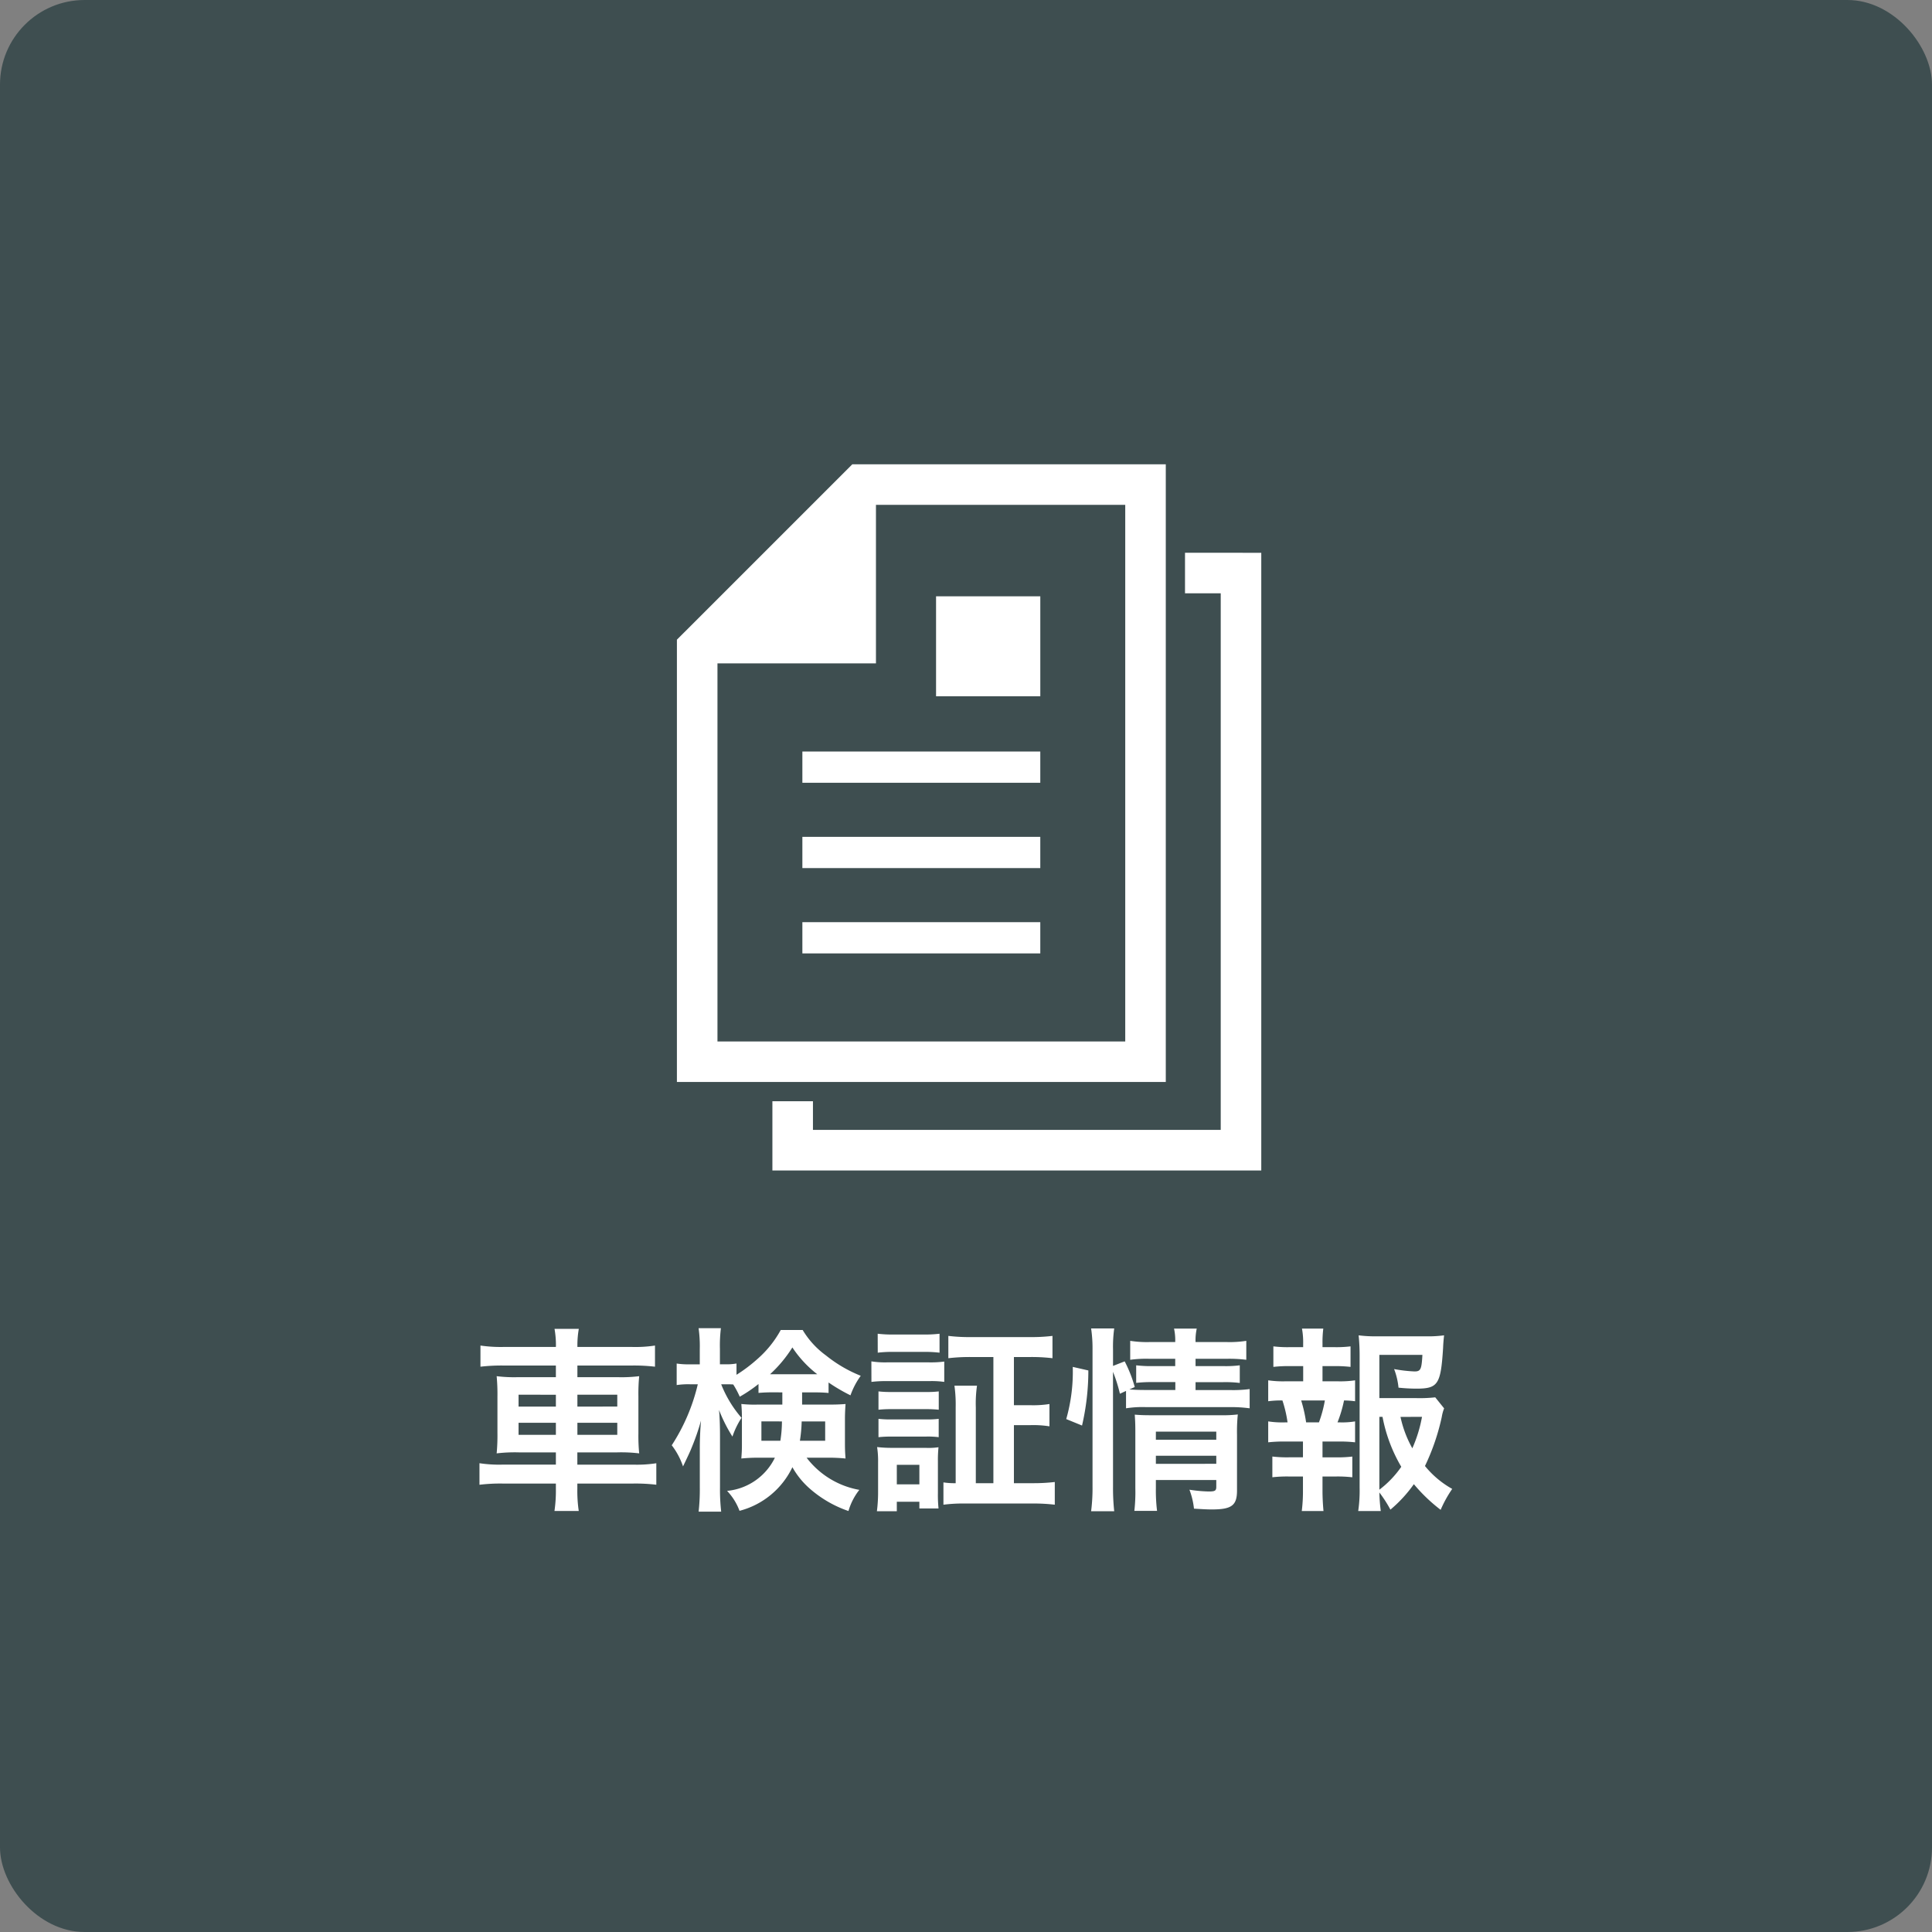
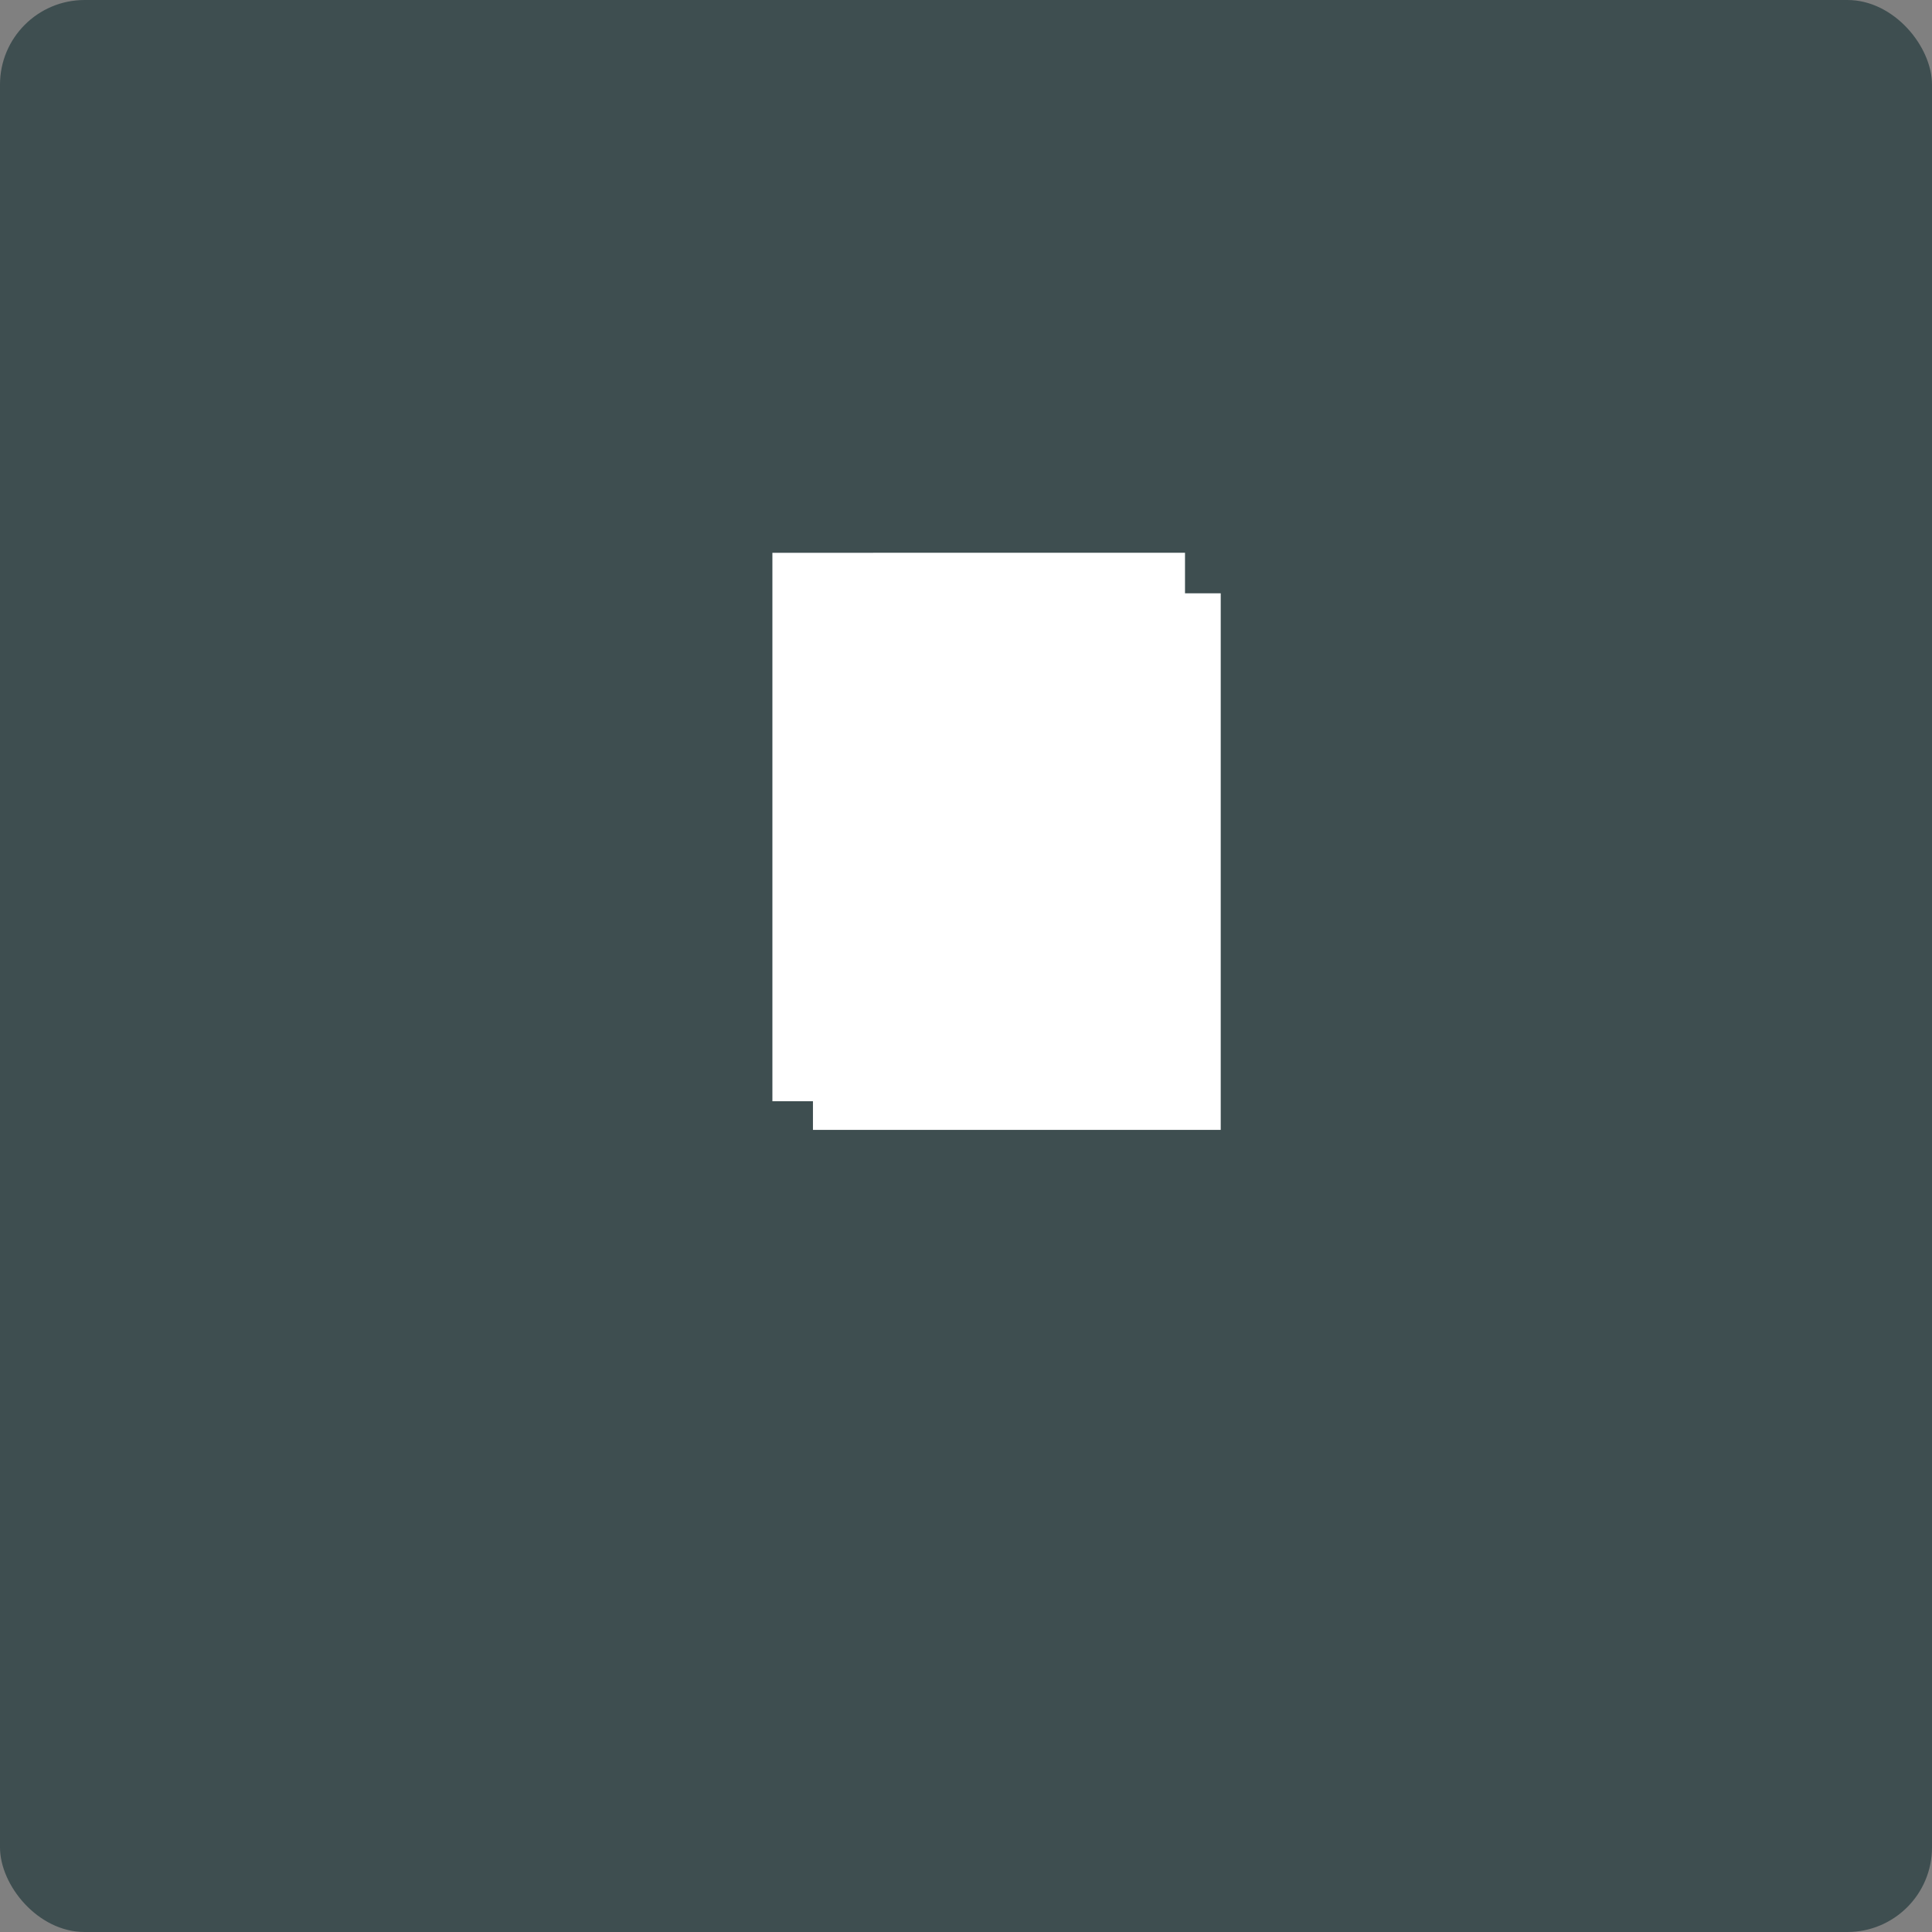
<svg xmlns="http://www.w3.org/2000/svg" width="137" height="137" viewBox="0 0 137 137">
  <rect x="0" y="0" width="137" height="137" fill="#808080" stroke="none" />
  <defs>
    <style>.a{fill:#3e4e50;}.b{fill:#fff;}</style>
  </defs>
  <g transform="translate(-591 -9818)">
    <rect class="a" width="137" height="137" rx="6" transform="translate(591 9818)" />
-     <path class="b" d="M-28.84-10.486h-3.724a10.025,10.025,0,0,1-1.624-.1v1.5a13,13,0,0,1,1.582-.084h3.766v.826H-31.5a10.027,10.027,0,0,1-1.54-.07,13.529,13.529,0,0,1,.056,1.442v2.6A13.243,13.243,0,0,1-33.04-2.94a10.915,10.915,0,0,1,1.582-.07h2.618v.868h-3.808a9.289,9.289,0,0,1-1.61-.1V-.714A12.277,12.277,0,0,1-32.62-.8h3.78v.364a10.028,10.028,0,0,1-.1,1.582h1.722a9.683,9.683,0,0,1-.1-1.582V-.8h3.962a12.423,12.423,0,0,1,1.638.084V-2.24a8.976,8.976,0,0,1-1.61.1h-3.99V-3.01H-24.5a10.693,10.693,0,0,1,1.568.07,12.6,12.6,0,0,1-.056-1.428V-6.986a12.6,12.6,0,0,1,.056-1.428,10.126,10.126,0,0,1-1.554.07h-2.828V-9.17h3.92a12.838,12.838,0,0,1,1.582.084v-1.5a9.156,9.156,0,0,1-1.624.1h-3.878v-.084a6.657,6.657,0,0,1,.1-1.2h-1.722a6.657,6.657,0,0,1,.1,1.2Zm0,3.388v.84h-2.646V-7.1Zm0,1.988v.854h-2.646V-5.11Zm1.526.854V-5.11h2.828v.854Zm0-2V-7.1h2.828v.84Zm14.532-1.008V-6.4H-14.49a8.743,8.743,0,0,1-1.2-.042c.028.35.042.574.042.966v2c0,.322-.014.532-.042.9a11.467,11.467,0,0,1,1.288-.056h1.092A4.212,4.212,0,0,1-16.7-.28a4.117,4.117,0,0,1,.882,1.414A5.758,5.758,0,0,0-12.068-1.96,5.721,5.721,0,0,0-10.892-.49a8.169,8.169,0,0,0,2.8,1.638,4.369,4.369,0,0,1,.77-1.5A6.023,6.023,0,0,1-11.06-2.632h1.442A11.682,11.682,0,0,1-8.3-2.576c-.028-.392-.042-.588-.042-1.064V-5.362c0-.364.014-.658.042-1.078-.364.028-.658.042-1.232.042h-1.848v-.868h.742c.56,0,.812.014,1.134.042v-.742a12.493,12.493,0,0,0,1.554.91,5.453,5.453,0,0,1,.728-1.386A9.548,9.548,0,0,1-9.688-9.884,6.1,6.1,0,0,1-11.34-11.69h-1.554a7.527,7.527,0,0,1-1.638,2.044,10.817,10.817,0,0,1-1.5,1.134v-.8a3.875,3.875,0,0,1-.756.056h-.42V-10.36a10.015,10.015,0,0,1,.07-1.456h-1.582a9.123,9.123,0,0,1,.084,1.47v1.092h-.7a5.473,5.473,0,0,1-.938-.056v1.526a5.578,5.578,0,0,1,.938-.056h.56a13.656,13.656,0,0,1-1.848,4.326,5.1,5.1,0,0,1,.8,1.5c.336-.7.532-1.12.588-1.274a16.4,16.4,0,0,0,.686-1.974c-.056.672-.084,1.372-.084,1.834v2.9a14.206,14.206,0,0,1-.084,1.722h1.6a13.89,13.89,0,0,1-.084-1.722V-4.158c0-.826-.028-1.442-.07-1.862a10.866,10.866,0,0,0,.952,1.89,5.854,5.854,0,0,1,.644-1.33,8.241,8.241,0,0,1-1.442-2.38h.364c.168,0,.266,0,.49.014a6.231,6.231,0,0,1,.462.868,10.088,10.088,0,0,0,1.33-.9v.63c.378-.028.574-.042,1.134-.042Zm-.028,2.058a8.844,8.844,0,0,1-.112,1.372h-1.344V-5.208Zm3.066,0v1.372h-1.792a10.487,10.487,0,0,0,.126-1.372Zm-3.6-3.346h-.308a9.215,9.215,0,0,0,1.582-1.9,7.911,7.911,0,0,0,1.764,1.9h-3.038ZM2.184-.826H.938V-6.2a8.869,8.869,0,0,1,.084-1.54h-1.6A9.666,9.666,0,0,1-.49-6.2V-.826a5.1,5.1,0,0,1-.868-.056V.7A11.127,11.127,0,0,1,.21.616H4.956A12.68,12.68,0,0,1,6.538.7V-.91a12.839,12.839,0,0,1-1.554.084H3.64V-4.942H4.788a7.357,7.357,0,0,1,1.372.084V-6.44a7.268,7.268,0,0,1-1.372.084H3.64V-9.772H4.774a12.455,12.455,0,0,1,1.6.084V-11.27a12.392,12.392,0,0,1-1.61.084H.6a12.392,12.392,0,0,1-1.61-.084v1.582A12.85,12.85,0,0,1,.6-9.772H2.184Zm-8.2-9.254a8.786,8.786,0,0,1,1.162-.056h2.044a9.02,9.02,0,0,1,1.176.056v-1.344a8.75,8.75,0,0,1-1.176.056H-4.858a8.652,8.652,0,0,1-1.162-.056Zm-.448,2.072a8.367,8.367,0,0,1,1.12-.056h2.982A6.328,6.328,0,0,1-1.3-8.008V-9.45a7.484,7.484,0,0,1-1.12.056H-5.348a6.167,6.167,0,0,1-1.12-.07Zm.5,1.974a7.872,7.872,0,0,1,.924-.042h2.45a8.012,8.012,0,0,1,.9.042v-1.3a6.887,6.887,0,0,1-.9.042H-5.04a7.709,7.709,0,0,1-.924-.042Zm0,1.946a7.77,7.77,0,0,1,.91-.042h2.436a5.838,5.838,0,0,1,.924.042v-1.3a6.887,6.887,0,0,1-.9.042H-5.04a7.709,7.709,0,0,1-.924-.042Zm1.3,5.25V.49h1.6V.966h1.358A9.4,9.4,0,0,1-1.75-.126v-2.24a8.854,8.854,0,0,1,.042-1.008,4.97,4.97,0,0,1-.938.042H-4.984a8.657,8.657,0,0,1-1.078-.056,6.579,6.579,0,0,1,.07,1.106V-.21a10.464,10.464,0,0,1-.084,1.372Zm0-3.29h1.6V-.742h-1.6Zm15.33-6.594a10.6,10.6,0,0,1,.49,1.554l.434-.2v1.232a7.5,7.5,0,0,1,1.414-.084H18.97a9.8,9.8,0,0,1,1.386.084V-7.5a8.862,8.862,0,0,1-1.386.07H16.52v-.56h1.946a8.717,8.717,0,0,1,1.19.056V-9.184a8.012,8.012,0,0,1-1.162.056H16.52v-.518h2.17a9.707,9.707,0,0,1,1.428.07V-10.92a7.556,7.556,0,0,1-1.456.084H16.52a3.881,3.881,0,0,1,.084-.952h-1.61a3.881,3.881,0,0,1,.084.952H13.342a7.644,7.644,0,0,1-1.456-.084v1.344a8.328,8.328,0,0,1,1.386-.07h1.806v.518H13.5a8.982,8.982,0,0,1-1.19-.056v1.246a9.3,9.3,0,0,1,1.176-.056h1.6v.56H13.006c-.546,0-.826-.014-1.176-.042l.378-.168a9.281,9.281,0,0,0-.714-1.82l-.826.322V-10.3a9.414,9.414,0,0,1,.084-1.5H9.114a9.6,9.6,0,0,1,.1,1.5V-.616a13.03,13.03,0,0,1-.1,1.778h1.638a15.128,15.128,0,0,1-.084-1.736ZM13.706-1.05H17.99v.476c0,.28-.084.336-.532.336a9.872,9.872,0,0,1-1.372-.126A5.4,5.4,0,0,1,16.408.98c.686.042.952.056,1.26.056,1.414,0,1.792-.28,1.792-1.344V-4.256A12.1,12.1,0,0,1,19.516-5.7a9.1,9.1,0,0,1-1.26.056H13.328c-.49,0-.784-.014-1.12-.042.028.392.042.658.042,1.19V-.462a11.631,11.631,0,0,1-.07,1.6h1.61a12.008,12.008,0,0,1-.084-1.6Zm0-1.148v-.574H17.99V-2.2Zm0-1.708V-4.48H17.99v.574ZM8.47-4.914A17.22,17.22,0,0,0,8.918-8.82L7.812-9.072a12.238,12.238,0,0,1-.462,3.7Zm25.046-2a9.762,9.762,0,0,1-1.33.056H29.554V-9.926h3.052c-.056,1.036-.126,1.176-.56,1.176A10.129,10.129,0,0,1,30.6-8.918,5.061,5.061,0,0,1,30.912-7.6a12.377,12.377,0,0,0,1.26.07c1.54,0,1.736-.294,1.9-2.87.014-.336.028-.5.07-.91a8.56,8.56,0,0,1-1.3.07H29.4a9.333,9.333,0,0,1-1.316-.07,14.109,14.109,0,0,1,.07,1.428V-.518a10.063,10.063,0,0,1-.1,1.666h1.6a12.047,12.047,0,0,1-.1-1.316,9.05,9.05,0,0,1,.784,1.218A9.518,9.518,0,0,0,32-.756a11.82,11.82,0,0,0,1.9,1.82A8.508,8.508,0,0,1,34.72-.42a6.7,6.7,0,0,1-1.932-1.624,15.725,15.725,0,0,0,1.19-3.472,2.972,2.972,0,0,1,.168-.616ZM29.554-5.53h.224a10.973,10.973,0,0,0,1.33,3.542A7.108,7.108,0,0,1,29.554-.364Zm3.024,0A9.8,9.8,0,0,1,31.892-3.3a7.943,7.943,0,0,1-.84-2.226ZM25.522-8.05V-9.128h.826a9.345,9.345,0,0,1,1.162.056v-1.456a8.39,8.39,0,0,1-1.162.056h-.826v-.252a7.742,7.742,0,0,1,.056-1.064H24.066a5.247,5.247,0,0,1,.084,1.064v.252H23.2a8.39,8.39,0,0,1-1.162-.056v1.456A9.345,9.345,0,0,1,23.2-9.128h.952V-8.05H22.89a7.3,7.3,0,0,1-1.218-.07v1.484a6.774,6.774,0,0,1,1.008-.056,8.826,8.826,0,0,1,.364,1.554H22.89a6.615,6.615,0,0,1-1.218-.07v1.484A10.177,10.177,0,0,1,22.89-3.78h1.246v1.12H23.128a8.786,8.786,0,0,1-1.162-.056v1.47A9.2,9.2,0,0,1,23.128-1.3h1.008V-.28a11.2,11.2,0,0,1-.084,1.428h1.54C25.55.7,25.522.182,25.522-.28V-1.3h.952a9.061,9.061,0,0,1,1.162.056v-1.47a8.786,8.786,0,0,1-1.162.056h-.952V-3.78h1.092a9.882,9.882,0,0,1,1.218.056V-5.208a5.584,5.584,0,0,1-1.078.07h-.168a9.1,9.1,0,0,0,.462-1.554,6.236,6.236,0,0,1,.784.056V-8.12a7.2,7.2,0,0,1-1.218.07ZM24.36-5.138a10.157,10.157,0,0,0-.35-1.554h1.68a8.926,8.926,0,0,1-.42,1.554Z" transform="translate(659.258 9924)" />
    <g transform="translate(594.847 9850.925)">
-       <path class="b" d="M78.82,0H56.59L44.153,12.436V43.8H78.82V0ZM75.945,40.926H47.029V14.115H58.268V2.875H75.945V40.926Z" />
      <rect class="b" width="16.871" height="2.215" transform="translate(53.05 20.367)" />
-       <rect class="b" width="16.871" height="2.215" transform="translate(53.05 26.417)" />
      <rect class="b" width="16.871" height="2.215" transform="translate(53.05 32.467)" />
      <rect class="b" width="7.392" height="7.088" transform="translate(62.53 9.36)" />
-       <path class="b" d="M142.645,64.134v2.875h2.533V105.06H116.262v-2.034h-2.876v4.91h34.667v-43.8Z" transform="translate(-62.462 -57.862)" />
+       <path class="b" d="M142.645,64.134v2.875h2.533V105.06H116.262v-2.034h-2.876v4.91v-43.8Z" transform="translate(-62.462 -57.862)" />
    </g>
  </g>
</svg>